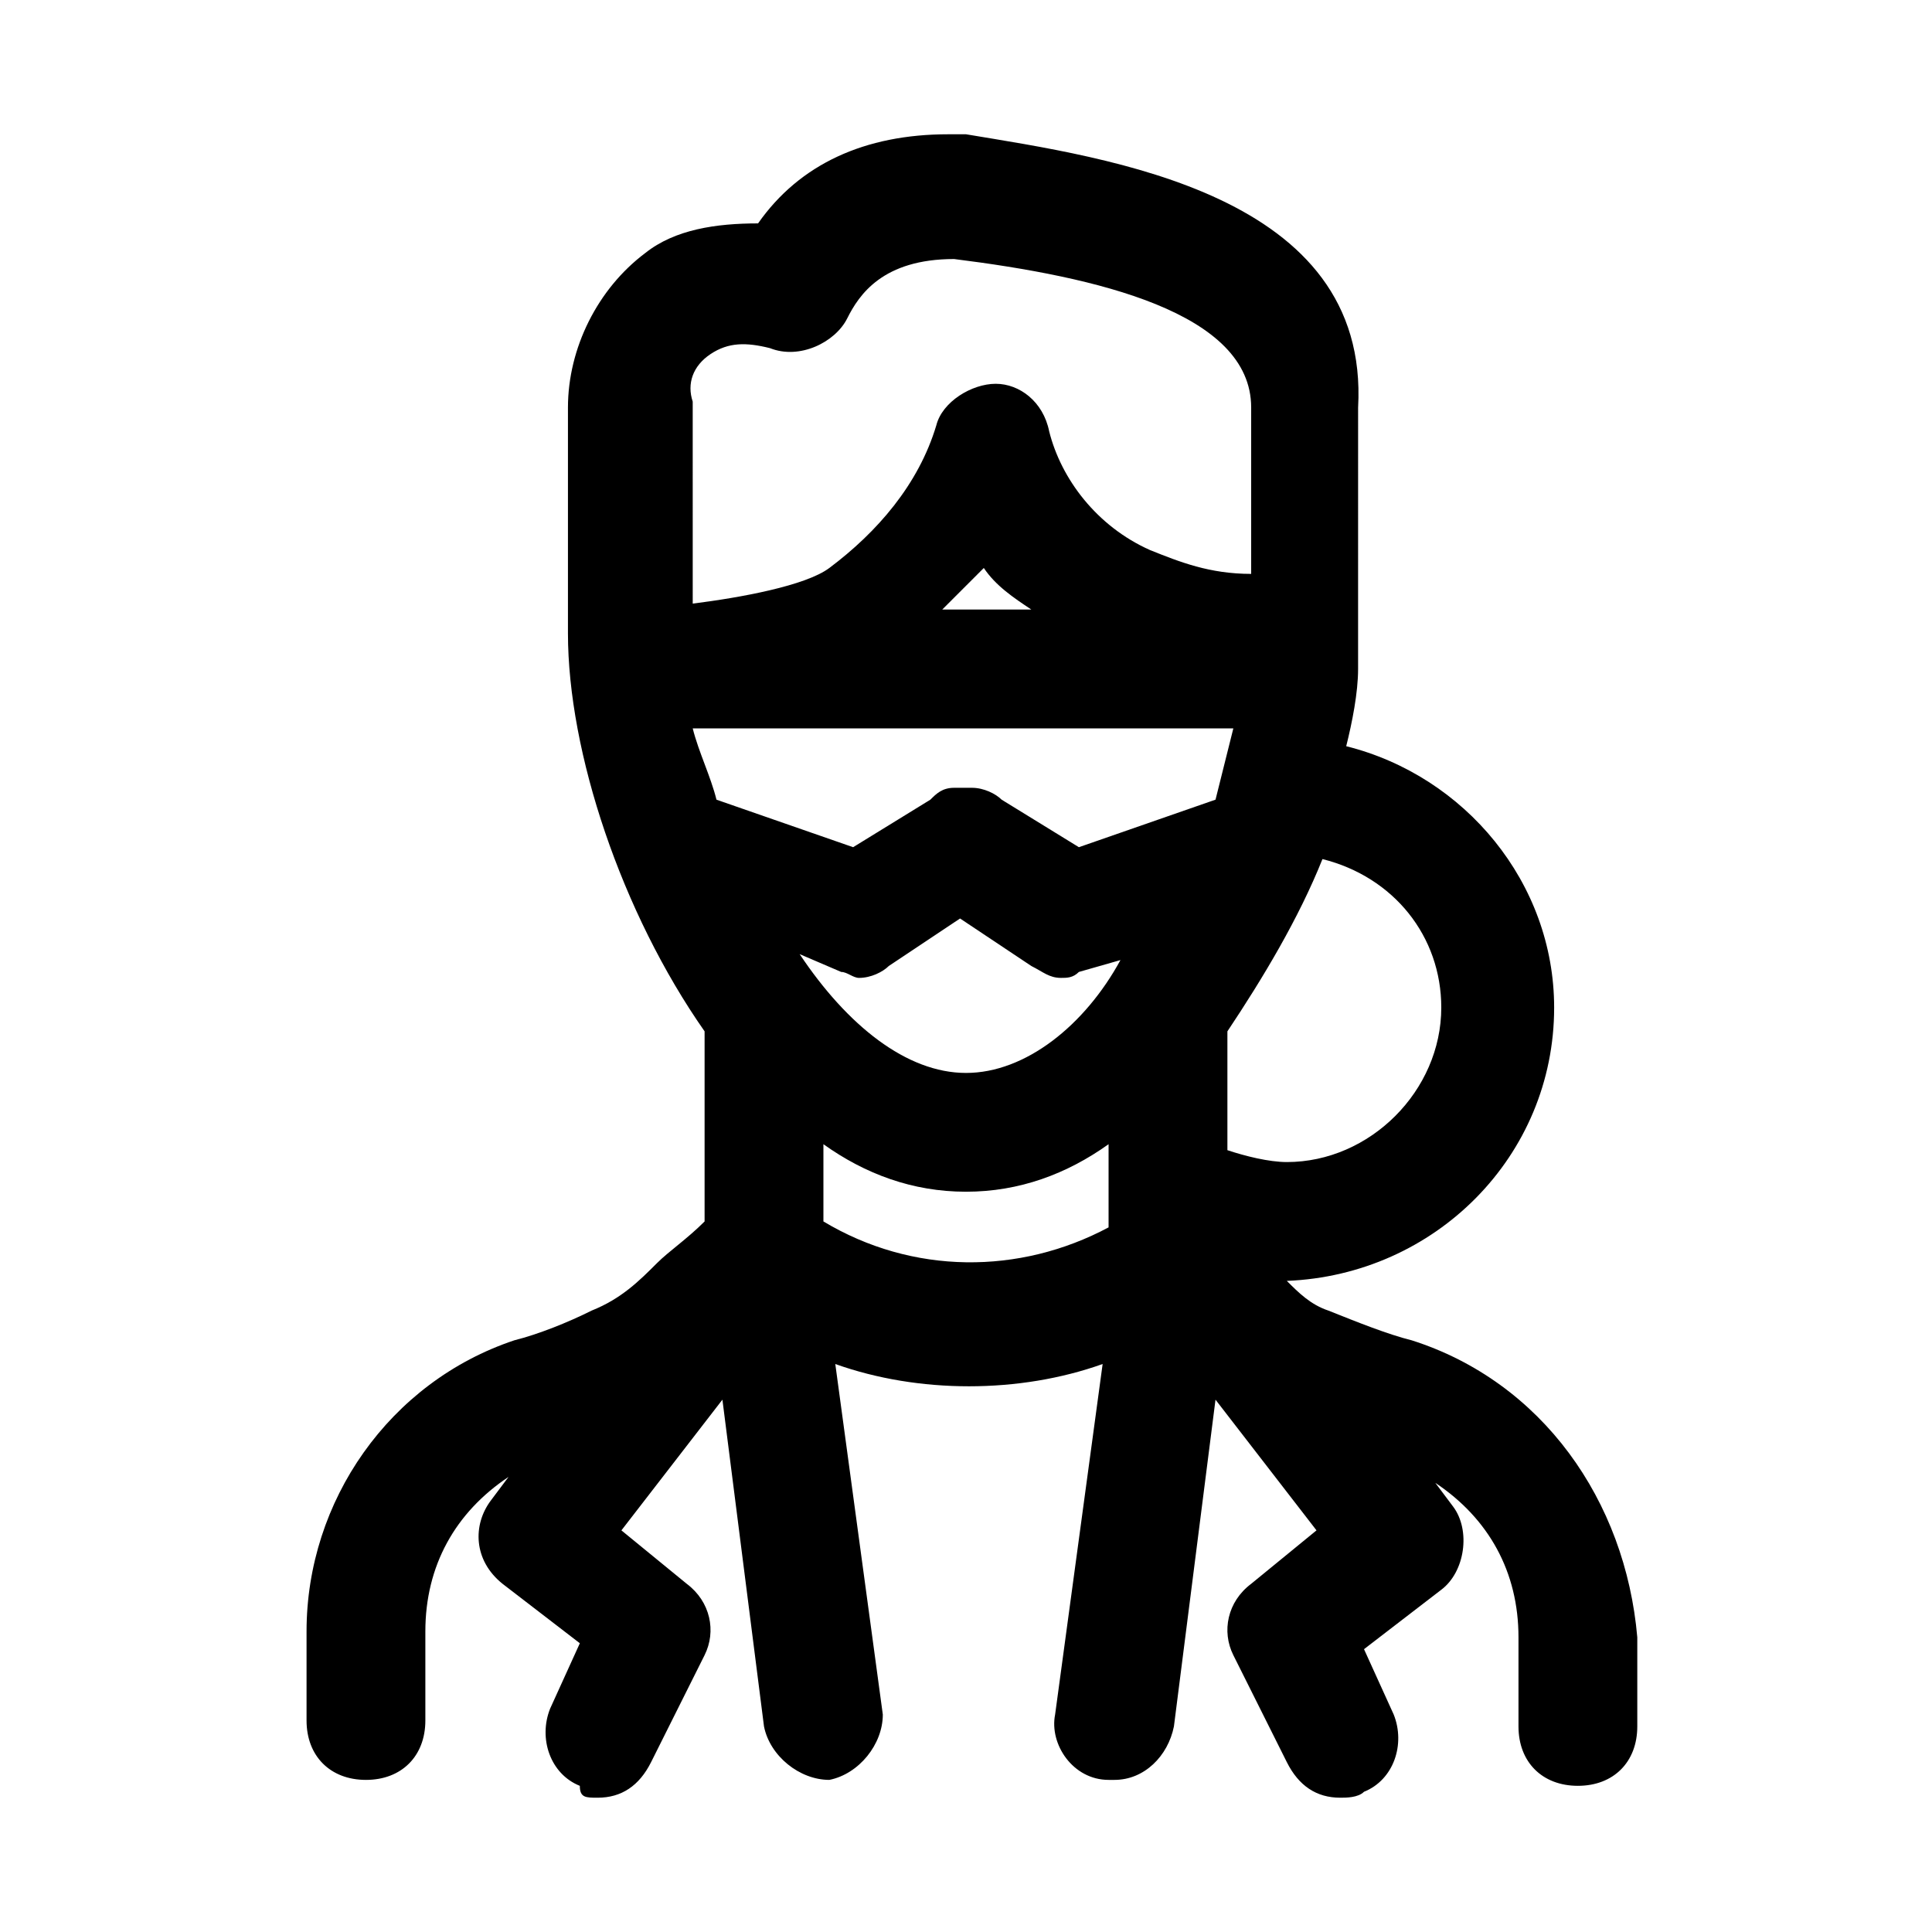
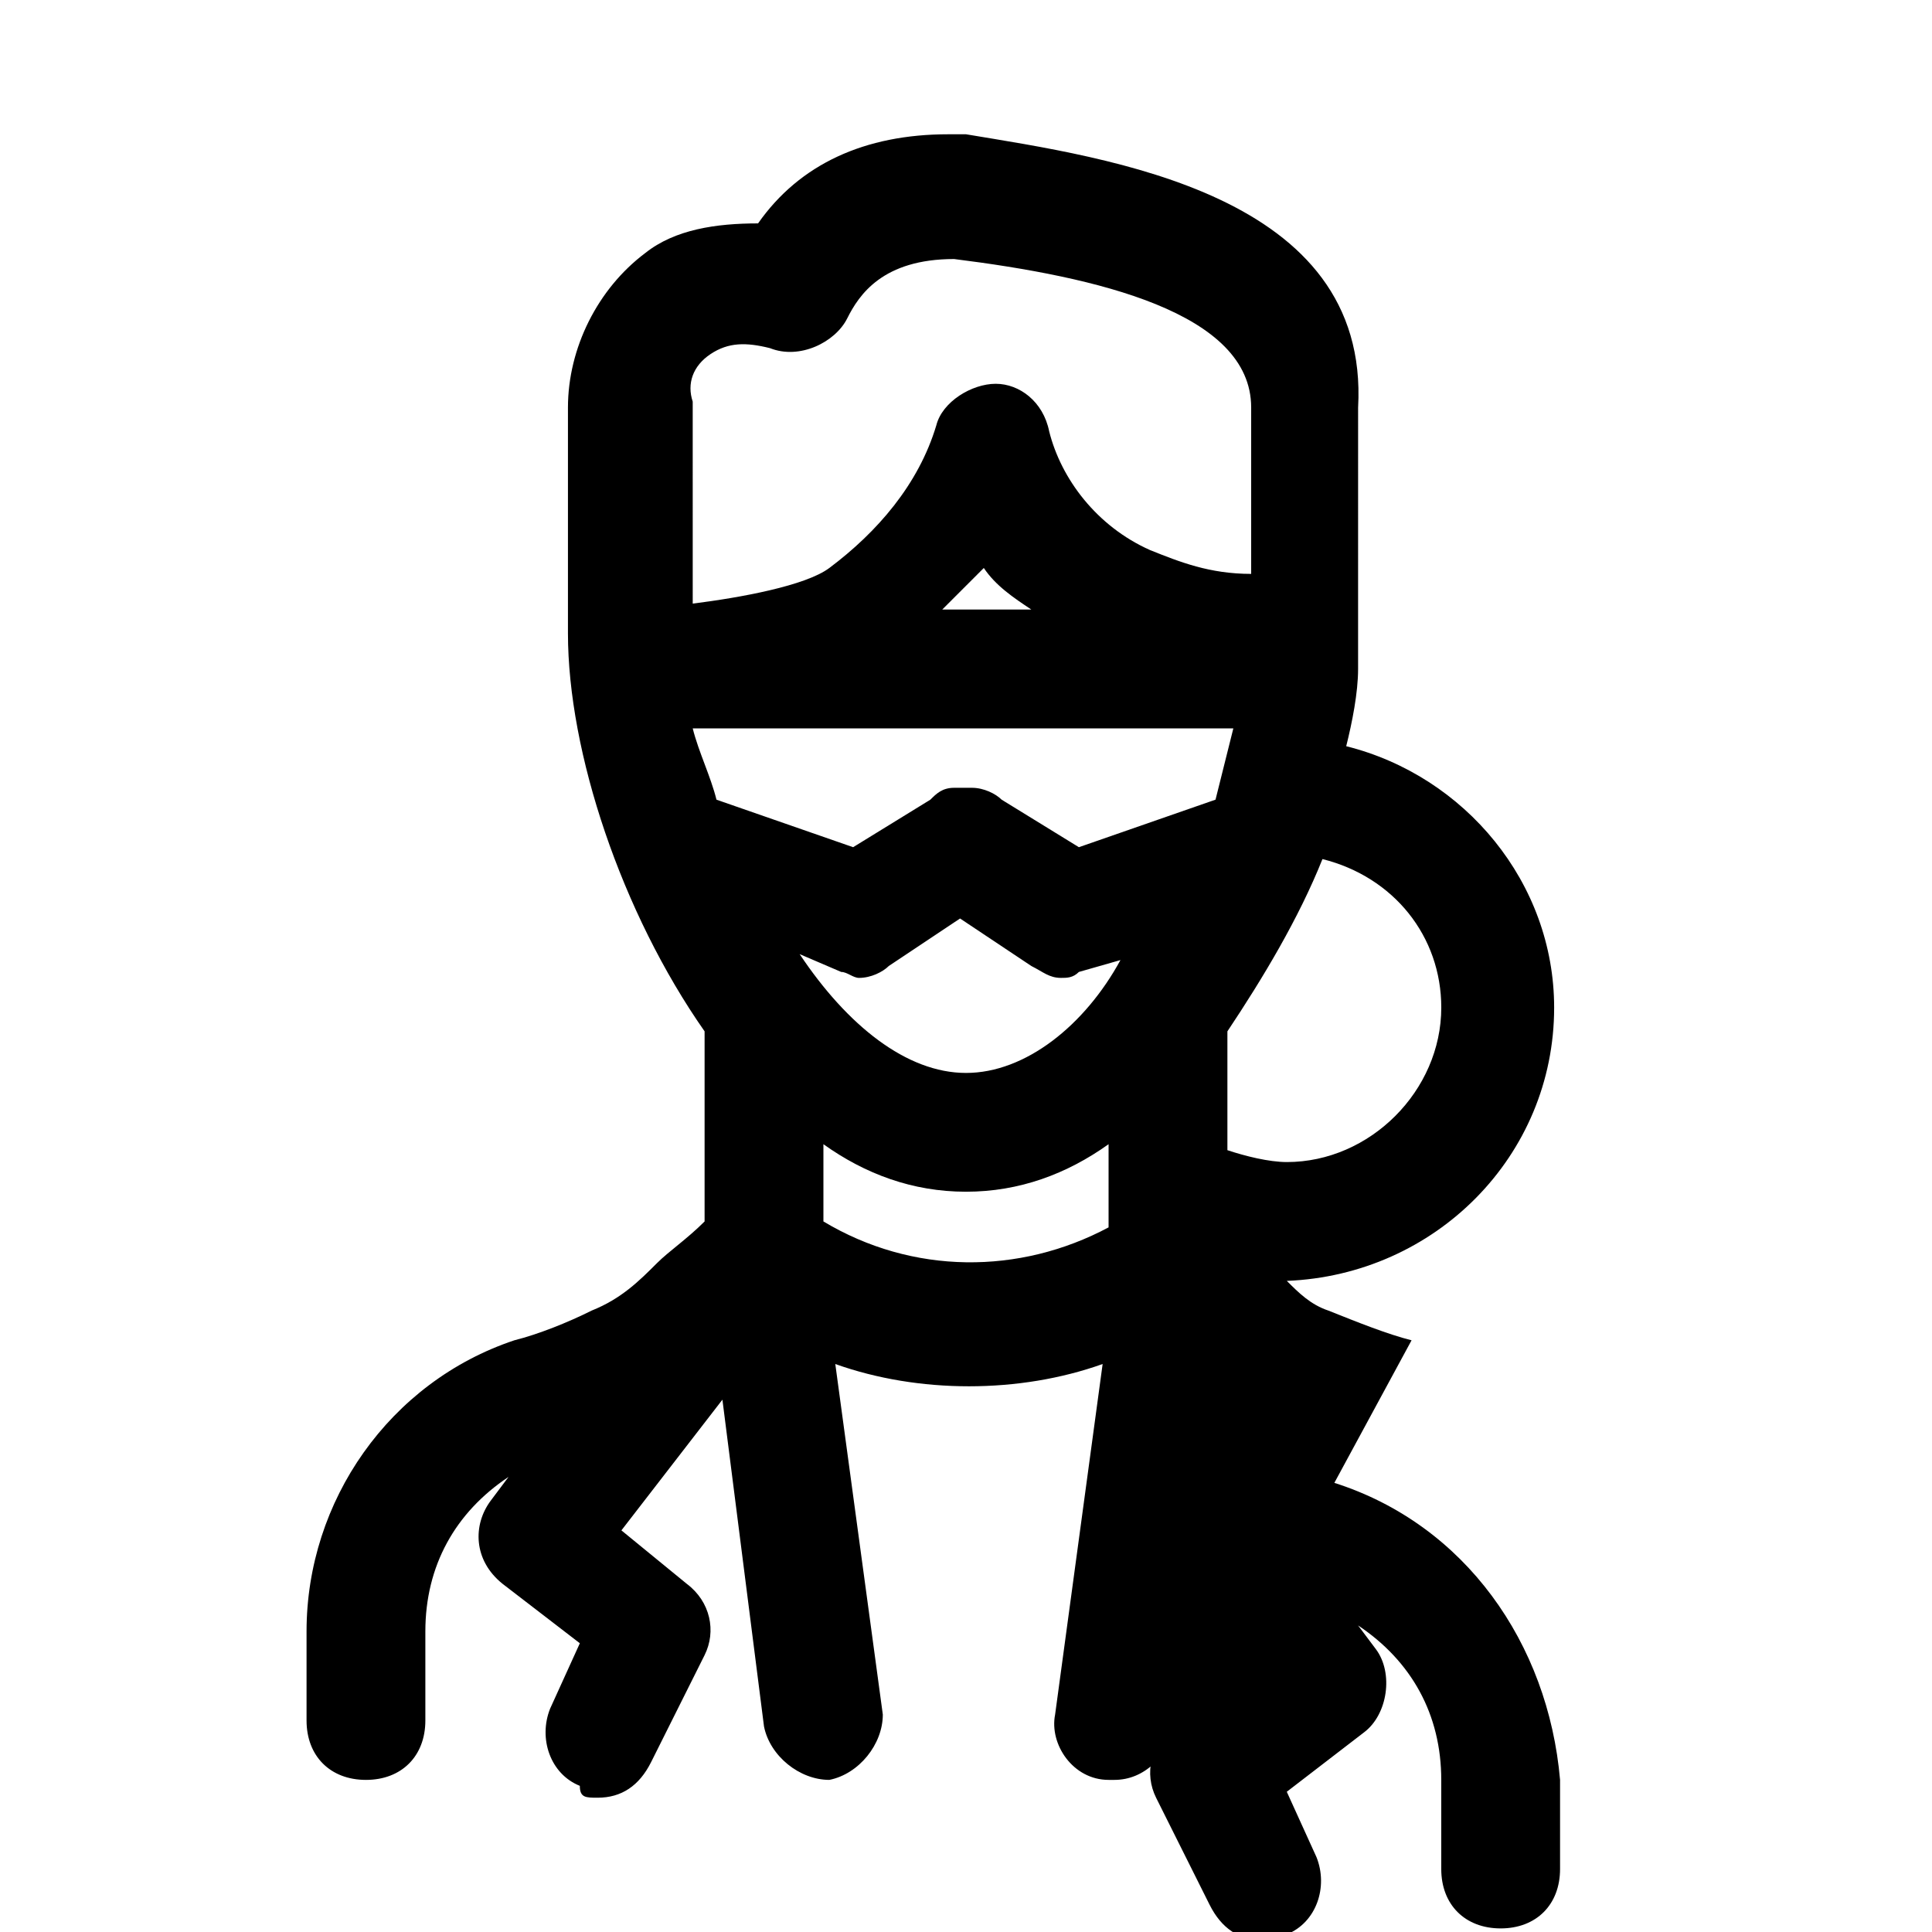
<svg xmlns="http://www.w3.org/2000/svg" fill="#000000" width="800px" height="800px" version="1.1" viewBox="144 144 512 512">
-   <path d="m518.08 499.19c-6.297-1.574-14.168-4.723-22.043-7.871-4.723-1.574-7.871-4.723-11.02-7.871 39.359-1.574 70.848-33.062 70.848-72.422 0-33.062-23.617-61.402-55.105-69.273 1.574-6.297 3.148-14.168 3.148-20.469v-9.445l0.004-59.832c3.148-56.68-66.125-66.125-103.91-72.422h-4.723c-22.043 0-39.359 7.871-50.383 23.617-11.02 0-22.043 1.574-29.914 7.871-12.594 9.445-20.469 25.191-20.469 40.934v59.828c0 31.488 14.168 73.996 36.211 105.48v50.383c-4.723 4.723-9.445 7.871-12.594 11.02-4.723 4.723-9.445 9.445-17.32 12.594-6.297 3.148-14.168 6.297-20.469 7.871-33.059 11.023-55.102 42.512-55.102 77.148v23.617c0 9.445 6.297 15.742 15.742 15.742 9.445 0 15.742-6.297 15.742-15.742v-23.617c0-17.32 7.871-31.488 22.043-40.934l-4.719 6.297c-4.723 6.297-4.723 15.742 3.148 22.043l20.469 15.742-7.875 17.32c-3.148 7.871 0 17.32 7.871 20.469 0.004 3.144 1.578 3.144 4.727 3.144 6.297 0 11.02-3.148 14.168-9.445l14.168-28.34c3.148-6.297 1.574-14.168-4.723-18.895l-17.32-14.168 26.766-34.637 11.02 86.594c1.574 7.871 9.445 14.168 17.32 14.168 7.871-1.574 14.168-9.445 14.168-17.32l-12.594-92.891c22.043 7.871 48.805 7.871 70.848 0l-12.594 92.891c-1.574 7.871 4.723 17.32 14.168 17.32h1.574c7.871 0 14.168-6.297 15.742-14.168l11.02-86.594 26.766 34.637-17.32 14.168c-6.297 4.723-7.871 12.594-4.723 18.895l14.168 28.34c3.148 6.297 7.871 9.445 14.168 9.445 1.574 0 4.723 0 6.297-1.574 7.871-3.148 11.02-12.594 7.871-20.469l-7.871-17.32 20.469-15.742c6.297-4.723 7.871-15.742 3.148-22.043l-4.723-6.297c14.168 9.445 22.043 23.617 22.043 40.934v23.617c0 9.445 6.297 15.742 15.742 15.742 9.445 0 15.742-6.297 15.742-15.742v-23.617c-3.137-36.207-25.18-67.695-59.816-78.715zm-33.062-47.234c-4.723 0-11.02-1.574-15.742-3.148v-31.488c9.445-14.168 18.895-29.914 25.191-45.656 18.895 4.723 31.488 20.469 31.488 39.359-0.004 22.043-18.895 40.934-40.938 40.934zm-18.891-96.039-36.211 12.598-20.469-12.594c-1.574-1.574-4.723-3.148-7.871-3.148h-4.723c-3.148 0-4.723 1.574-6.297 3.148l-20.469 12.594-36.211-12.594c-1.574-6.297-4.723-12.594-6.297-18.895h143.27c-1.574 6.297-3.148 12.594-4.723 18.891zm-72.426-50.379c3.148-3.148 7.871-7.871 11.02-11.02 3.148 4.723 7.871 7.871 12.594 11.02zm-37.785 91.316 11.02 4.723c1.574 0 3.148 1.574 4.723 1.574 3.148 0 6.297-1.574 7.871-3.148l18.895-12.594 18.895 12.594c3.148 1.574 4.723 3.148 7.871 3.148 1.574 0 3.148 0 4.723-1.574l11.02-3.148c-9.441 17.316-25.188 29.91-40.93 29.91-15.746 0-31.488-12.594-44.086-31.484zm-23.613-159.02c4.723-3.148 9.445-3.148 15.742-1.574 7.871 3.148 17.32-1.574 20.469-7.871 3.148-6.297 9.445-15.742 28.34-15.742 37.785 4.723 78.719 14.168 78.719 39.359v44.082c-11.02 0-18.895-3.148-26.766-6.297-14.168-6.297-23.617-18.895-26.766-31.488-1.574-7.871-7.871-12.594-14.168-12.594s-14.168 4.723-15.742 11.02c-4.723 15.742-15.742 28.34-28.34 37.785-6.297 4.723-23.617 7.871-36.211 9.445l-0.004-53.531c-1.574-4.723 0-9.445 4.727-12.594zm29.91 229.86v-20.469c11.02 7.871 23.617 12.594 37.785 12.594 14.168 0 26.766-4.723 37.785-12.594v22.043c-23.613 12.594-51.953 12.594-75.57-1.574z" />
+   <path d="m518.08 499.19c-6.297-1.574-14.168-4.723-22.043-7.871-4.723-1.574-7.871-4.723-11.02-7.871 39.359-1.574 70.848-33.062 70.848-72.422 0-33.062-23.617-61.402-55.105-69.273 1.574-6.297 3.148-14.168 3.148-20.469v-9.445l0.004-59.832c3.148-56.68-66.125-66.125-103.91-72.422h-4.723c-22.043 0-39.359 7.871-50.383 23.617-11.02 0-22.043 1.574-29.914 7.871-12.594 9.445-20.469 25.191-20.469 40.934v59.828c0 31.488 14.168 73.996 36.211 105.48v50.383c-4.723 4.723-9.445 7.871-12.594 11.02-4.723 4.723-9.445 9.445-17.32 12.594-6.297 3.148-14.168 6.297-20.469 7.871-33.059 11.023-55.102 42.512-55.102 77.148v23.617c0 9.445 6.297 15.742 15.742 15.742 9.445 0 15.742-6.297 15.742-15.742v-23.617c0-17.32 7.871-31.488 22.043-40.934l-4.719 6.297c-4.723 6.297-4.723 15.742 3.148 22.043l20.469 15.742-7.875 17.32c-3.148 7.871 0 17.32 7.871 20.469 0.004 3.144 1.578 3.144 4.727 3.144 6.297 0 11.02-3.148 14.168-9.445l14.168-28.34c3.148-6.297 1.574-14.168-4.723-18.895l-17.32-14.168 26.766-34.637 11.02 86.594c1.574 7.871 9.445 14.168 17.32 14.168 7.871-1.574 14.168-9.445 14.168-17.32l-12.594-92.891c22.043 7.871 48.805 7.871 70.848 0l-12.594 92.891c-1.574 7.871 4.723 17.32 14.168 17.32h1.574c7.871 0 14.168-6.297 15.742-14.168c-6.297 4.723-7.871 12.594-4.723 18.895l14.168 28.34c3.148 6.297 7.871 9.445 14.168 9.445 1.574 0 4.723 0 6.297-1.574 7.871-3.148 11.02-12.594 7.871-20.469l-7.871-17.32 20.469-15.742c6.297-4.723 7.871-15.742 3.148-22.043l-4.723-6.297c14.168 9.445 22.043 23.617 22.043 40.934v23.617c0 9.445 6.297 15.742 15.742 15.742 9.445 0 15.742-6.297 15.742-15.742v-23.617c-3.137-36.207-25.18-67.695-59.816-78.715zm-33.062-47.234c-4.723 0-11.02-1.574-15.742-3.148v-31.488c9.445-14.168 18.895-29.914 25.191-45.656 18.895 4.723 31.488 20.469 31.488 39.359-0.004 22.043-18.895 40.934-40.938 40.934zm-18.891-96.039-36.211 12.598-20.469-12.594c-1.574-1.574-4.723-3.148-7.871-3.148h-4.723c-3.148 0-4.723 1.574-6.297 3.148l-20.469 12.594-36.211-12.594c-1.574-6.297-4.723-12.594-6.297-18.895h143.27c-1.574 6.297-3.148 12.594-4.723 18.891zm-72.426-50.379c3.148-3.148 7.871-7.871 11.02-11.02 3.148 4.723 7.871 7.871 12.594 11.02zm-37.785 91.316 11.02 4.723c1.574 0 3.148 1.574 4.723 1.574 3.148 0 6.297-1.574 7.871-3.148l18.895-12.594 18.895 12.594c3.148 1.574 4.723 3.148 7.871 3.148 1.574 0 3.148 0 4.723-1.574l11.02-3.148c-9.441 17.316-25.188 29.91-40.93 29.91-15.746 0-31.488-12.594-44.086-31.484zm-23.613-159.02c4.723-3.148 9.445-3.148 15.742-1.574 7.871 3.148 17.32-1.574 20.469-7.871 3.148-6.297 9.445-15.742 28.34-15.742 37.785 4.723 78.719 14.168 78.719 39.359v44.082c-11.02 0-18.895-3.148-26.766-6.297-14.168-6.297-23.617-18.895-26.766-31.488-1.574-7.871-7.871-12.594-14.168-12.594s-14.168 4.723-15.742 11.02c-4.723 15.742-15.742 28.34-28.34 37.785-6.297 4.723-23.617 7.871-36.211 9.445l-0.004-53.531c-1.574-4.723 0-9.445 4.727-12.594zm29.91 229.86v-20.469c11.02 7.871 23.617 12.594 37.785 12.594 14.168 0 26.766-4.723 37.785-12.594v22.043c-23.613 12.594-51.953 12.594-75.57-1.574z" />
</svg>